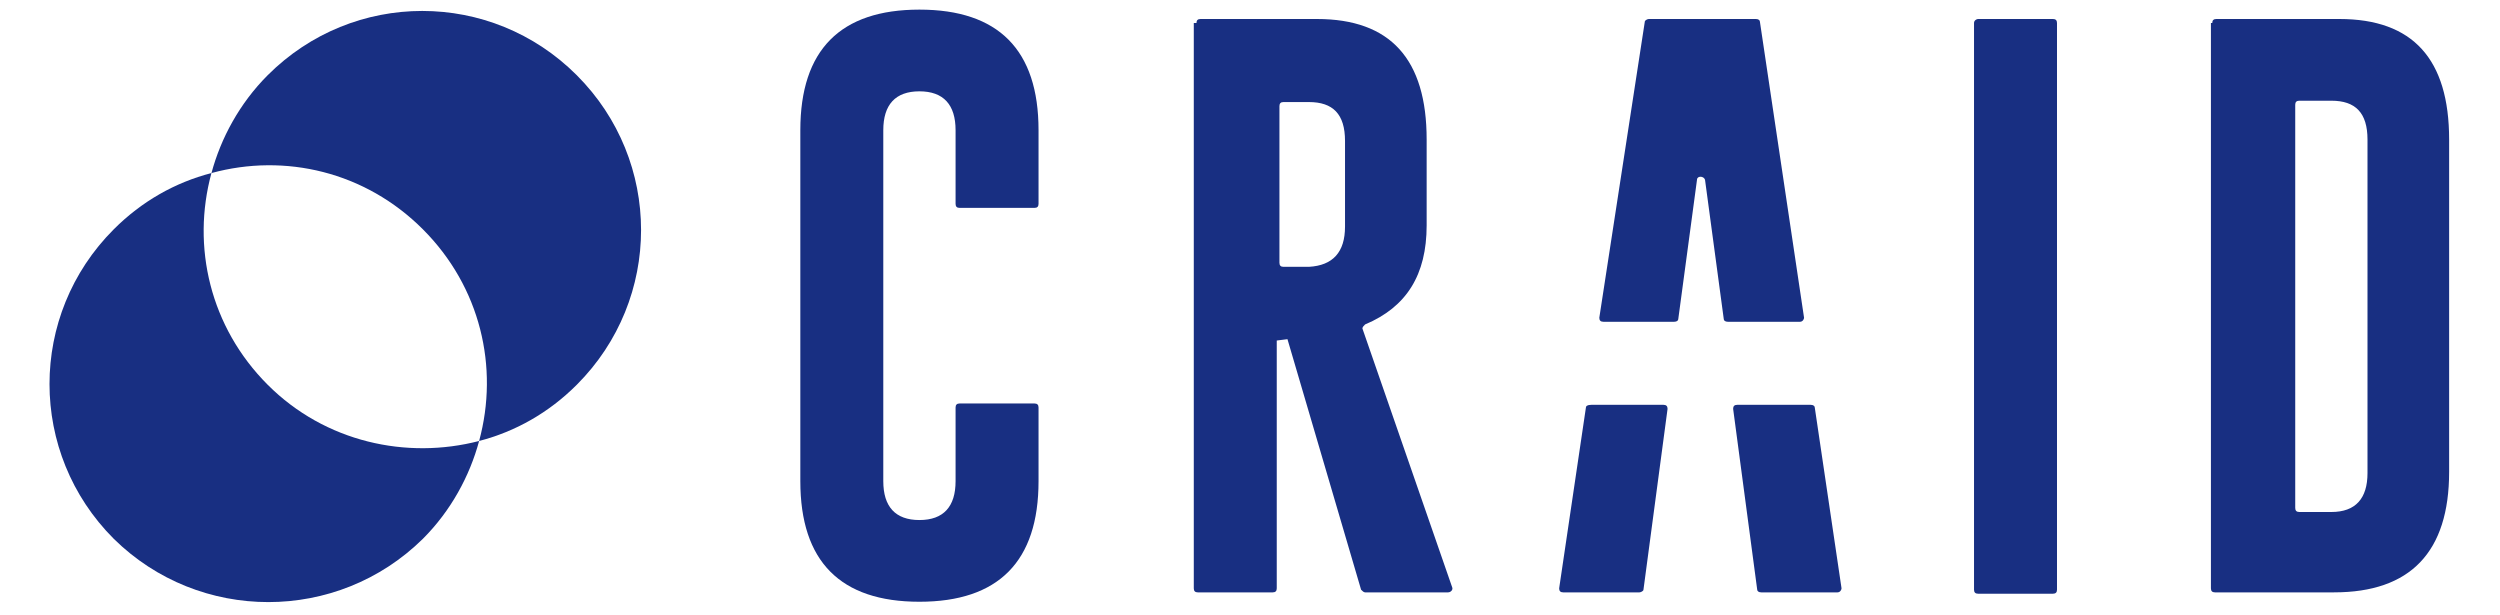
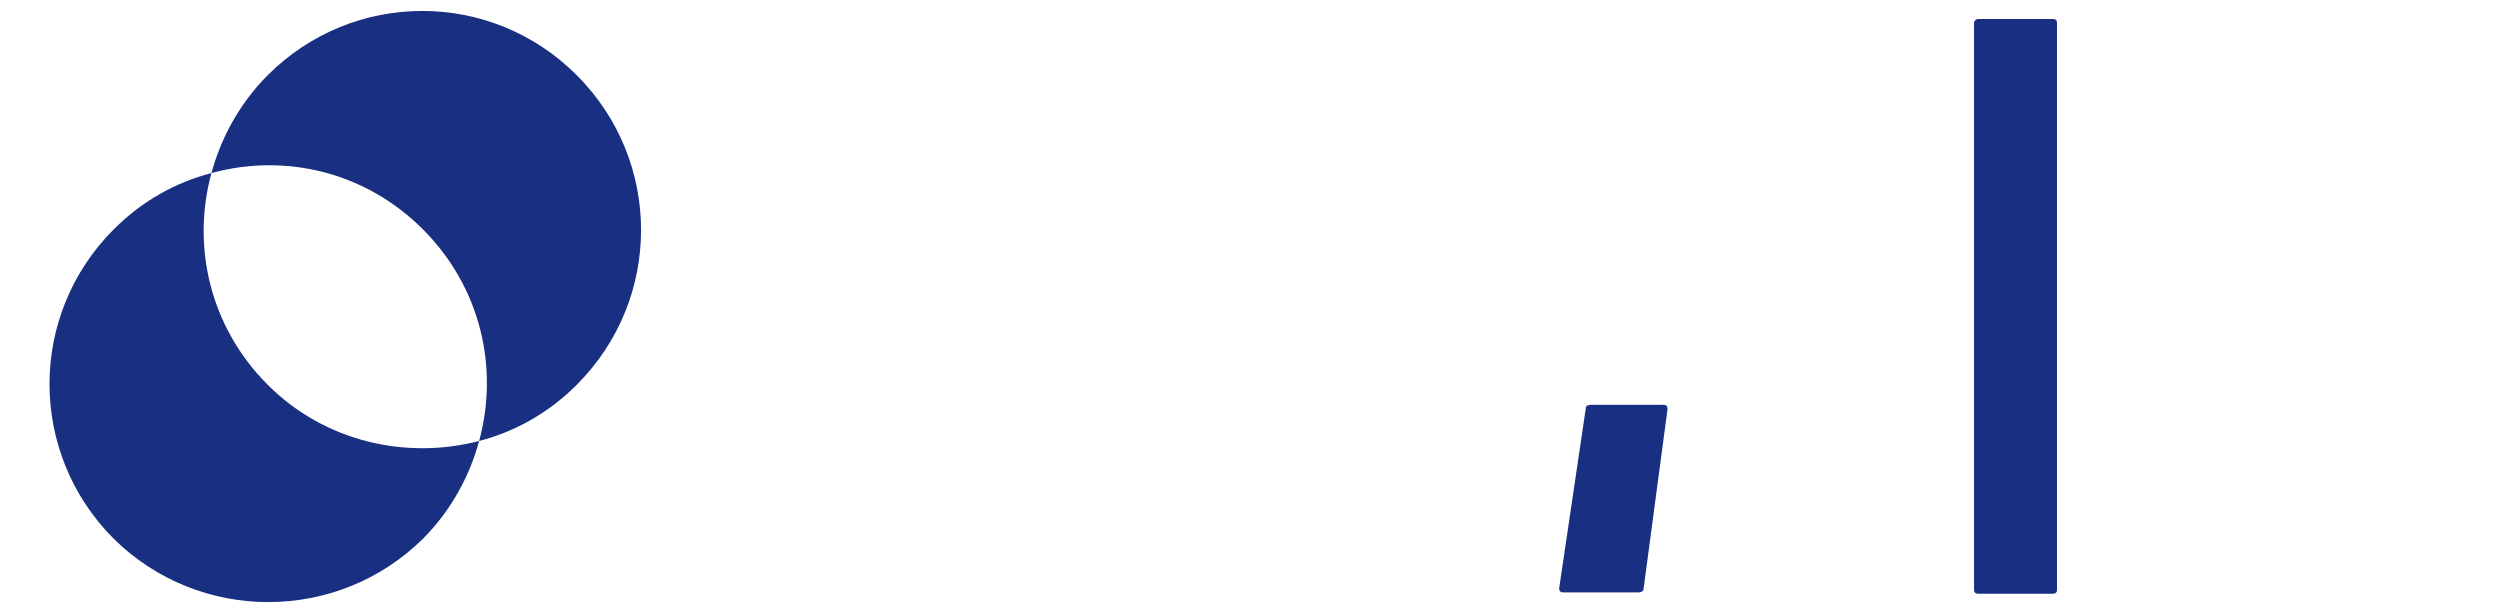
<svg xmlns="http://www.w3.org/2000/svg" width="130" height="32" viewBox="0 0 130 32" fill="none">
  <g clip-path="url(#clip0_464_754)">
    <path d="M21.991 11.925C24.984 14.92 25.958 19.1 24.914 22.931C26.793 22.444 28.533 21.468 29.994 20.006C34.449 15.547 34.449 8.372 29.994 3.913C25.541 -0.545 18.372 -0.545 13.918 3.913C12.457 5.376 11.483 7.188 10.996 8.999C14.823 7.954 18.999 8.929 21.991 11.925Z" fill="#182F82" />
    <path d="M21.991 28.017C23.453 26.554 24.427 24.743 24.914 22.931C21.156 23.907 16.911 23.001 13.918 20.006C10.926 17.01 9.952 12.83 10.995 8.999C9.116 9.486 7.377 10.462 5.915 11.925C1.461 16.383 1.461 23.558 5.915 28.017C10.369 32.406 17.537 32.406 21.991 28.017Z" fill="#182F82" />
-     <path d="M54.004 25.021C54.004 29.201 51.916 31.291 47.81 31.291C43.705 31.291 41.617 29.201 41.617 25.021V6.77C41.617 2.59 43.705 0.5 47.81 0.5C51.916 0.5 54.004 2.59 54.004 6.77V10.601C54.004 10.74 53.935 10.81 53.795 10.81H49.898C49.759 10.81 49.69 10.74 49.69 10.601V6.77C49.69 5.446 49.063 4.749 47.81 4.749C46.558 4.749 45.931 5.446 45.931 6.77V25.021C45.931 26.345 46.558 27.042 47.81 27.042C49.063 27.042 49.69 26.345 49.69 25.021V21.19C49.69 21.051 49.759 20.981 49.898 20.981H53.795C53.935 20.981 54.004 21.051 54.004 21.19V25.021Z" fill="#182F82" />
-     <path d="M62.216 1.197C62.216 1.057 62.285 0.988 62.425 0.988H68.479C72.307 0.988 74.186 3.078 74.186 7.257V11.716C74.186 14.293 73.142 15.965 70.985 16.871C70.915 16.941 70.845 17.01 70.845 17.08L75.508 30.525C75.578 30.664 75.439 30.803 75.299 30.803H70.985C70.915 30.803 70.845 30.734 70.776 30.664L66.948 17.637L66.391 17.707V30.594C66.391 30.734 66.322 30.803 66.183 30.803H62.285C62.146 30.803 62.077 30.734 62.077 30.594V1.197H62.216ZM69.941 11.785C69.941 11.159 69.941 7.327 69.941 7.327C69.941 5.934 69.314 5.307 68.062 5.307H66.739C66.6 5.307 66.531 5.376 66.531 5.516V13.666C66.531 13.806 66.6 13.875 66.739 13.875H68.062C69.314 13.806 69.941 13.109 69.941 11.785Z" fill="#182F82" />
    <path d="M102.858 0.988H106.755C106.895 0.988 106.964 1.057 106.964 1.197V30.664C106.964 30.803 106.895 30.873 106.755 30.873H102.858C102.719 30.873 102.649 30.803 102.649 30.664V1.197C102.649 1.057 102.789 0.988 102.858 0.988Z" fill="#182F82" />
-     <path d="M115.037 1.197C115.037 1.057 115.107 0.988 115.246 0.988H121.649C125.476 0.988 127.355 3.078 127.355 7.257V24.534C127.355 28.713 125.337 30.803 121.37 30.803H115.177C115.037 30.803 114.968 30.734 114.968 30.594V1.197H115.037ZM119.352 5.446V26.415C119.352 26.554 119.422 26.624 119.561 26.624H121.231C122.484 26.624 123.11 25.927 123.11 24.603V7.257C123.11 5.864 122.484 5.237 121.231 5.237H119.561C119.422 5.237 119.352 5.307 119.352 5.446Z" fill="#182F82" />
    <path d="M82.468 21.19L81.076 30.594C81.076 30.734 81.145 30.803 81.284 30.803H85.251C85.321 30.803 85.46 30.734 85.46 30.664L86.713 21.26C86.713 21.12 86.643 21.051 86.504 21.051H82.746C82.537 21.051 82.468 21.12 82.468 21.19Z" fill="#182F82" />
-     <path d="M87.27 16.592L88.244 9.347C88.244 9.138 88.592 9.138 88.661 9.347L89.636 16.592C89.636 16.662 89.705 16.732 89.844 16.732H93.603C93.742 16.732 93.811 16.592 93.811 16.523L91.515 1.127C91.515 1.057 91.445 0.988 91.306 0.988H85.739C85.669 0.988 85.53 1.057 85.53 1.127L83.164 16.523C83.164 16.662 83.233 16.732 83.372 16.732H87.061C87.2 16.732 87.27 16.662 87.27 16.592Z" fill="#182F82" />
-     <path d="M94.159 21.051H90.331C90.192 21.051 90.123 21.12 90.123 21.26L91.375 30.664C91.375 30.734 91.445 30.803 91.584 30.803H95.551C95.69 30.803 95.76 30.664 95.76 30.594L94.368 21.19C94.368 21.12 94.298 21.051 94.159 21.051Z" fill="#182F82" />
  </g>
  <defs>
    <clipPath id="clip0_464_754">
      <rect width="130" height="31" fill="white" transform="translate(0 0.5)" />
    </clipPath>
  </defs>
</svg>